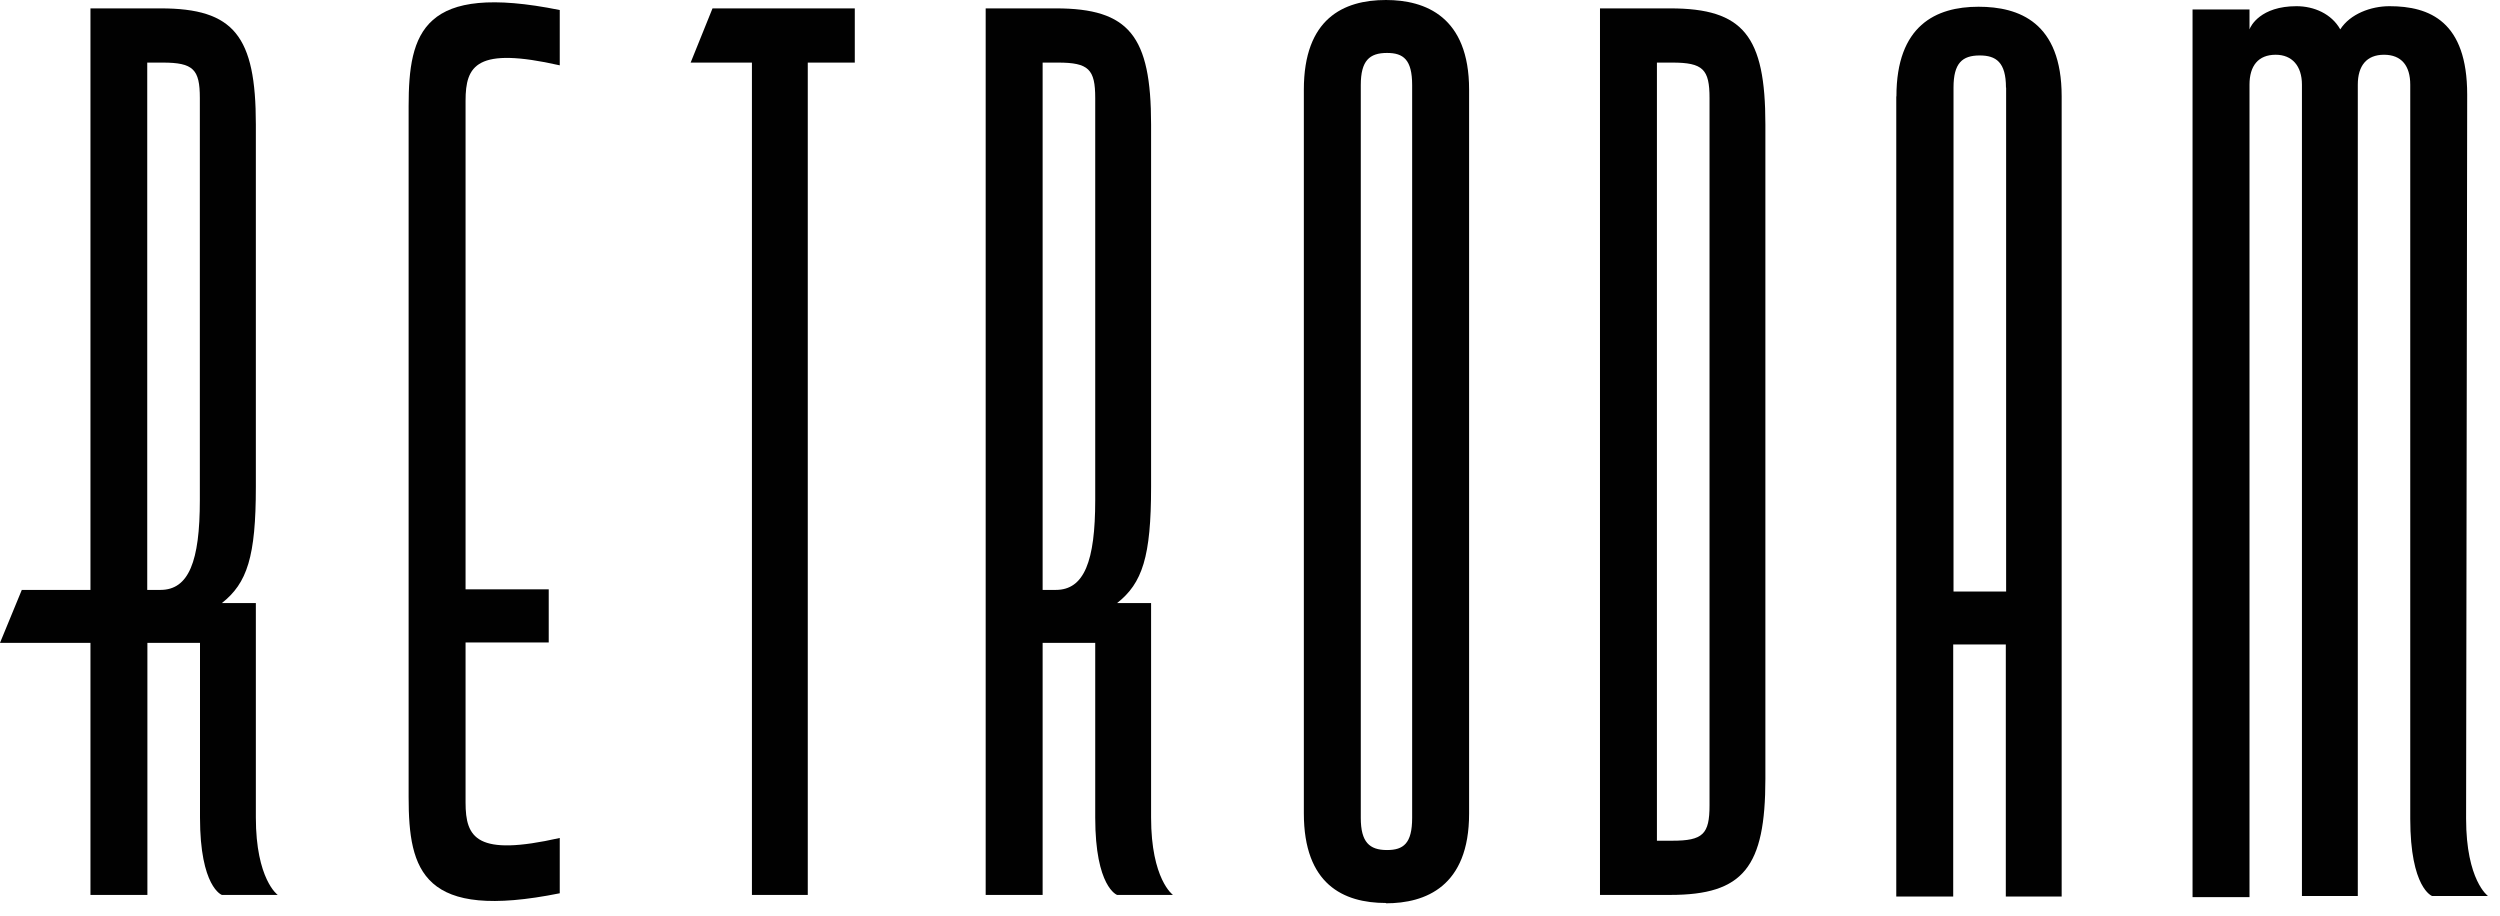
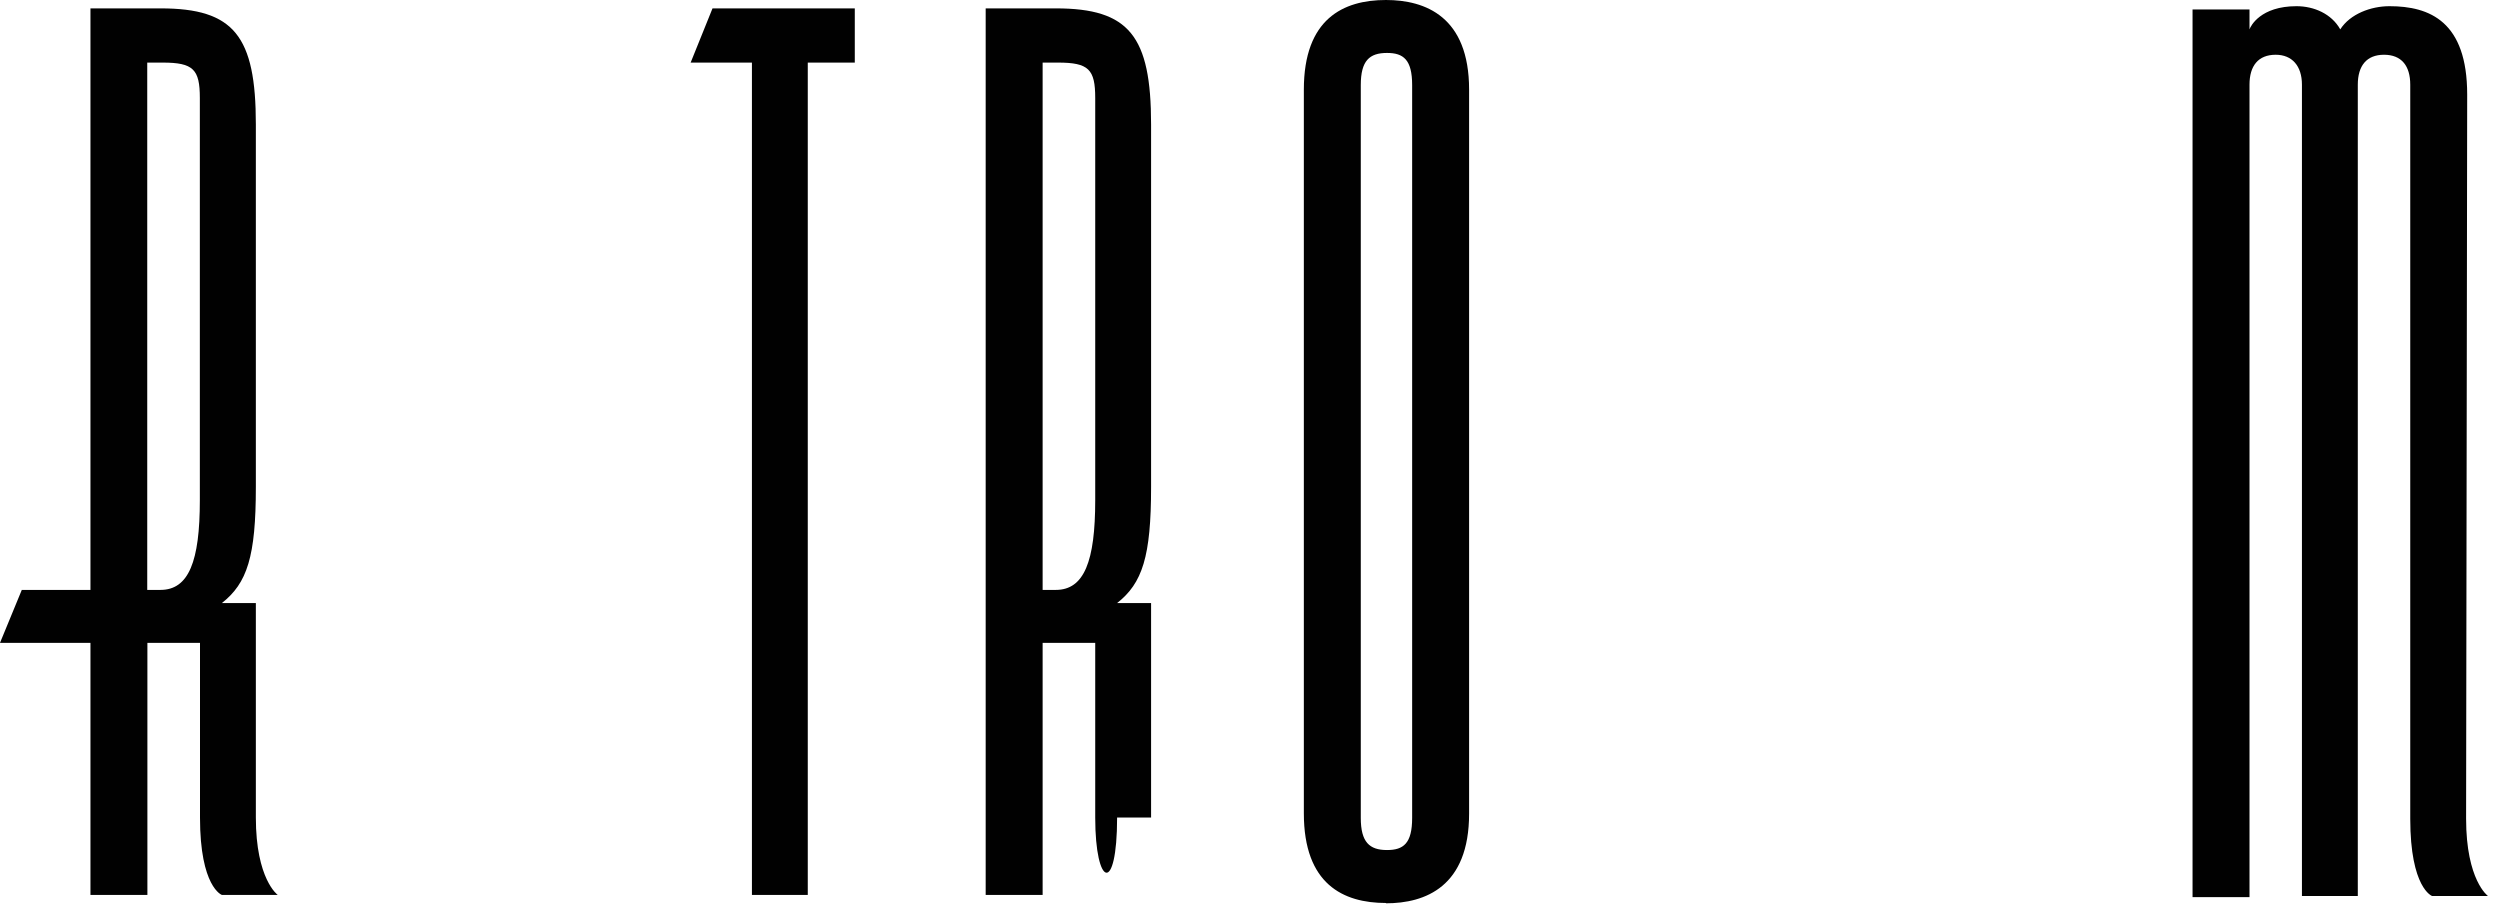
<svg xmlns="http://www.w3.org/2000/svg" fill="none" viewBox="0 0 191 70" height="70" width="191">
  <g clip-path="url(#clip0_1298_965)">
    <path fill="#010101" d="M15.268 7.487C15.268 5.296 14.77 4.782 12.423 4.782H11.249V45.069H12.257C14.426 45.069 15.268 42.878 15.268 38.222V7.487ZM1.671 45.069H6.911V0.64H12.269C17.876 0.64 19.547 2.747 19.547 9.509V37.205C19.547 42.531 18.884 44.554 16.951 46.074H19.547V62.459C19.547 67.187 21.219 68.372 21.219 68.372H16.951C16.951 68.372 15.28 67.785 15.28 62.459V49.114H11.261V68.372H6.911V49.114H0L1.671 45.056V45.069Z" />
-     <path fill="#010101" d="M35.569 61.316C35.569 64.021 36.411 65.457 42.765 64.021V68.246C32.309 70.353 31.219 66.558 31.219 60.897V8.115C31.219 2.454 32.309 -1.34 42.765 0.766V4.991C36.411 3.555 35.569 4.991 35.569 7.696V45.027H41.923V49.084H35.569V61.328V61.316Z" />
    <path fill="#010101" d="M65.306 4.782H61.714V68.372H57.447V4.782H52.765L54.436 0.64H65.306V4.782Z" />
-     <path fill="#010101" d="M83.675 7.487C83.675 5.296 83.177 4.782 80.83 4.782H79.657V45.069H80.664C82.834 45.069 83.675 42.878 83.675 38.222V7.487ZM75.306 0.64H80.664C86.271 0.64 87.943 2.747 87.943 9.509V37.205C87.943 42.531 87.279 44.554 85.347 46.074H87.943V62.459C87.943 67.187 89.614 68.372 89.614 68.372H85.347C85.347 68.372 83.675 67.785 83.675 62.459V49.114H79.657V68.372H75.306V0.64Z" />
+     <path fill="#010101" d="M83.675 7.487C83.675 5.296 83.177 4.782 80.83 4.782H79.657V45.069H80.664C82.834 45.069 83.675 42.878 83.675 38.222V7.487ZM75.306 0.64H80.664C86.271 0.64 87.943 2.747 87.943 9.509V37.205C87.943 42.531 87.279 44.554 85.347 46.074H87.943V62.459H85.347C85.347 68.372 83.675 67.785 83.675 62.459V49.114H79.657V68.372H75.306V0.64Z" />
    <path fill="#010101" d="M103.964 62.489C103.964 64.344 104.628 64.943 105.968 64.943C107.224 64.943 107.888 64.44 107.888 62.489V6.499C107.888 4.56 107.224 4.045 105.968 4.045C104.628 4.045 103.964 4.632 103.964 6.499V62.489ZM105.885 68.988C102.625 68.988 99.614 67.552 99.614 62.142V6.846C99.614 1.436 102.625 0 105.885 0C108.896 0 112.239 1.269 112.239 6.846V62.166C112.239 67.743 108.896 69.012 105.885 69.012V68.988Z" />
-     <path fill="#010101" d="M130.608 7.487C130.608 5.296 130.11 4.782 127.763 4.782H126.589V64.231H127.763C130.11 64.231 130.608 63.728 130.608 61.526V7.487ZM122.239 0.64H127.597C133.204 0.64 134.875 2.747 134.875 9.509V59.503C134.875 66.253 133.204 68.372 127.597 68.372H122.239V0.64Z" />
-     <path fill="#010101" d="M153.256 6.691C153.256 4.752 152.497 4.237 151.252 4.237C149.913 4.237 149.249 4.823 149.249 6.691V45.194H153.268V6.691H153.256ZM144.887 7.361C144.887 1.951 147.898 0.515 151.158 0.515C154.252 0.515 157.511 1.7 157.511 7.361V68.497H153.244V49.239H149.225V68.497H144.875V7.373L144.887 7.361Z" />
    <path fill="#010101" d="M188.41 62.543C188.41 67.27 190.082 68.455 190.082 68.455H185.814C185.814 68.455 184.143 67.869 184.143 62.543V6.469C184.143 5.033 183.479 4.183 182.139 4.183C180.8 4.183 180.136 5.033 180.136 6.469V68.455H175.868V6.469C175.868 5.033 175.11 4.183 173.865 4.183C172.526 4.183 171.862 5.033 171.862 6.469V68.539H167.511V0.724H171.862V2.244C171.945 1.993 172.703 0.473 175.454 0.473C176.793 0.473 178.133 1.059 178.796 2.244C179.555 1.059 181.144 0.473 182.554 0.473C185.648 0.473 188.493 1.658 188.493 7.223L188.41 62.543Z" />
  </g>
  <defs>
    <clipPath id="clip0_1298_965">
      <rect fill="white" height="69.012" width="190.081" />
    </clipPath>
  </defs>
</svg>